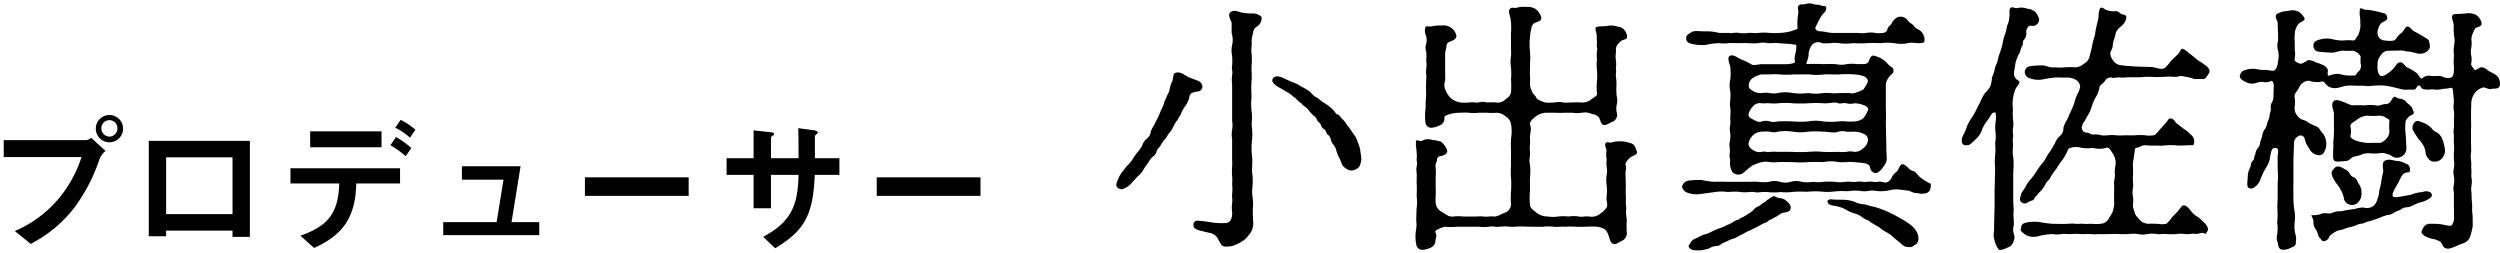
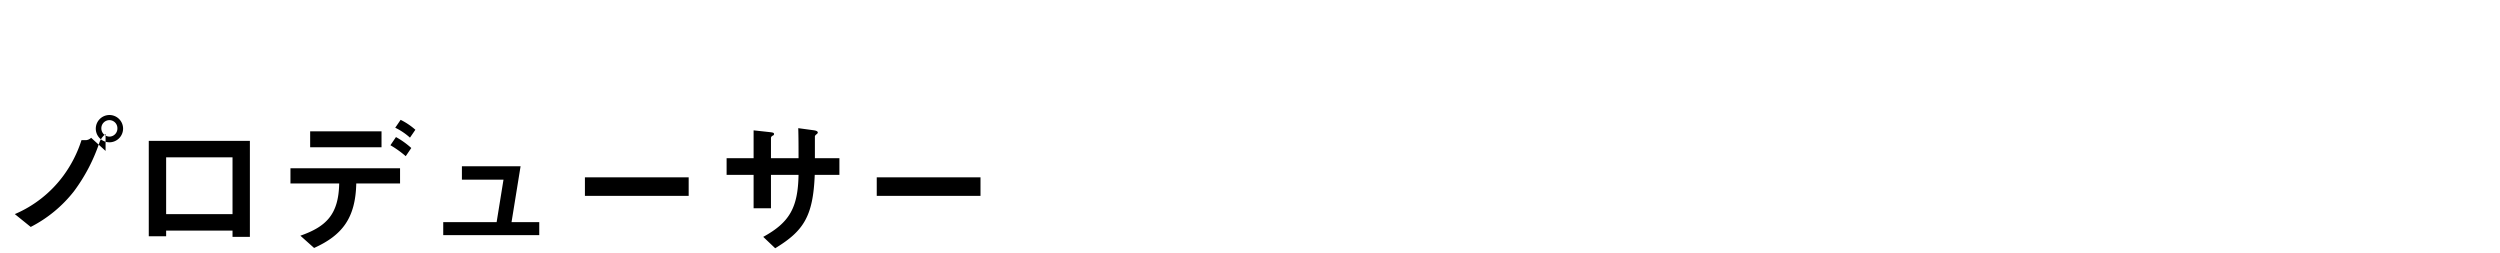
<svg xmlns="http://www.w3.org/2000/svg" width="514" height="52" viewBox="0 0 514 52">
  <defs>
    <style>.cls-1 { fill-rule: evenodd; }</style>
  </defs>
-   <path id="プロデューサー" class="cls-1" d="M25.306 26.379a2.806 2.806 0 1 0-2.82 2.88 2.823 2.823 0 0 0 2.82-2.88zm-3.6 4.65l-2.97-2.7a1.71 1.71 0 0 1-.99.48h-16.979v3.48h15.989a25.334 25.334 0 0 1-3.75 7.35 24.143 24.143 0 0 1-9.96 7.86l3.27 2.64a26.776 26.776 0 0 0 8.88-7.32 35.885 35.885 0 0 0 5.28-10.14 3.979 3.979 0 0 1 1.23-1.65zm2.43-4.65a1.659 1.659 0 0 1-1.65 1.71 1.7 1.7 0 0 1-1.65-1.71 1.671 1.671 0 0 1 1.65-1.68 1.652 1.652 0 0 1 1.65 1.68zm27.24 22.321v-19.741h-20.789v19.619h3.57v-1.17h13.649v1.292h3.57zm-3.57-4.68h-13.649v-11.671h13.649v11.67zm37.594-17.341a13.7 13.7 0 0 0-3.03-2.04l-1.11 1.62a13.147 13.147 0 0 1 3.03 2.04zm-.84 3.75a16.518 16.518 0 0 0-3.15-2.25l-1.14 1.68a21.133 21.133 0 0 1 3.15 2.25zm-6.12-.15v-3.27h-14.673v3.27h14.669zm3.81 7.44v-3.119h-22.533v3.12h10.02c-.12 6.42-2.7 8.88-7.98 10.74l2.82 2.52c5.79-2.61 8.52-6.15 8.67-13.259h9zm28.62 10.62v-2.67h-5.7l1.86-11.489h-12.063v2.76h8.549l-1.41 8.73h-10.979v2.67h19.739zm30.72-8.07v-3.81h-21.333v3.81h21.329zm30.99-4.32v-3.42h-5.04v-4.529a.905.905 0 0 1 .33-.39.536.536 0 0 0 .27-.36c0-.36-.69-.45-.93-.48l-3.09-.42c.06 1.89.06 3.9.06 6.18h-5.669v-4.2a.587.587 0 0 1 .39-.45.362.362 0 0 0 .24-.3c0-.3-.21-.33-.9-.42l-3.3-.36v5.73h-5.55v3.42h5.55v6.87h3.57v-6.87h5.669c-.12 6.72-1.83 9.78-7.259 12.749l2.459 2.34c5.82-3.54 7.8-6.54 8.13-15.089h5.07zm29.01 4.32v-3.81h-21.333v3.81h21.329z" />
-   <path id="小出真佐樹_" class="cls-1" d="M253.323 24.8a5.543 5.543 0 0 1 0 1.89 5.551 5.551 0 0 0 0 1.89v3.78c0 .648.054 1.242 0 1.89a11.041 11.041 0 0 0 0 1.89 10.424 10.424 0 0 1 0 1.836 7.38 7.38 0 0 1 0 1.89c-.054.54.108 1.242 0 1.89a6.7 6.7 0 0 0 0 1.836 3.082 3.082 0 0 1-.323 1.728 1.378 1.378 0 0 1-1.242.54 14.6 14.6 0 0 1-2.052-.054c-.378-.054-1.458-.216-1.89-.27a12.738 12.738 0 0 0-1.728-.162.808.808 0 0 0-.7.972c0 .594.594.864 1.4 1.08l2.268.54a2.419 2.419 0 0 1 1.3 1.026 10.092 10.092 0 0 0 .81 1.4c.432.432 1.08.324 2.052.216a6.84 6.84 0 0 0 2.106-.972 3.376 3.376 0 0 0 .918-.7l.758-.916a3.612 3.612 0 0 0 .649-2.538 21.973 21.973 0 0 1-.054-2.754 9.482 9.482 0 0 0-.054-2.106 8.16 8.16 0 0 1-.054-2.052 12.241 12.241 0 0 0-.054-3.132c-.054-.81.108-2.16 0-3.132a14.652 14.652 0 0 1-.054-3.132 12.144 12.144 0 0 0 0-3.132c-.108-.918.162-1.944-.054-3.132a15.07 15.07 0 0 1 0-3.132 19.82 19.82 0 0 1 0-3.132c.108-.972-.054-1.89 0-3.132a12.642 12.642 0 0 0 0-2.484c-.163-.81.108-1.782 0-2.484a8.03 8.03 0 0 1 .324-1.836 1.488 1.488 0 0 1 .594-1.134 2.088 2.088 0 0 0 1.134-2.106 2.761 2.761 0 0 0-2.106-.7 11 11 0 0 1-2.107-.216c-.864-.27-1.458-.486-2-.162-1.026.594 0 1.728.054 2.376.054.81-.054 1.62.054 2.214a4.624 4.624 0 0 1 .054 2.268 5.1 5.1 0 0 0 0 2.214 12.835 12.835 0 0 1 0 2.052c-.162.432.162 1.242 0 1.89a7.217 7.217 0 0 0 0 1.89v7.504zm23.977 1.3a6.968 6.968 0 0 1-.7-.918 4.307 4.307 0 0 0-.81-.864 1.847 1.847 0 0 0-.756-.81c-.432 0-.432-.432-.864-.81a8.05 8.05 0 0 0-1.782-1.458c-.81-.432-1.242-1.026-1.89-1.3-.54-.27-.918-.972-1.782-1.512-.54-.324-1.134-.594-1.89-1.08a8.781 8.781 0 0 0-1.35-.54c-.54-.27-1.026-.486-1.35-.648-1.026-.486-2.214-.81-2.538.27-.108.432.486 1.026 1.4 1.566.216.108.81.432 1.4.81a6.112 6.112 0 0 1 1.242.81c.378.378.648.432.918.756a4.656 4.656 0 0 0 .918.81 4.424 4.424 0 0 0 .918.81 2.806 2.806 0 0 1 .81.864l.864.918a1.748 1.748 0 0 1 .756.918c.054.324.594.54.756.972a1.623 1.623 0 0 0 .756.972c.378.27.324.81.648 1.026a1.7 1.7 0 0 1 .648 1.026 2.532 2.532 0 0 0 .54 1.08 2.272 2.272 0 0 1 .54 1.08c.216.594.27.81.432 1.188a10.559 10.559 0 0 1 .648 1.4 1.805 1.805 0 0 0 .864 1.134 1.943 1.943 0 0 0 1.188.486 2.362 2.362 0 0 0 1.566-.7 3.529 3.529 0 0 0 .486-1.62c0-.756-.162-1.08-.216-1.89a8.508 8.508 0 0 0-.54-1.674 4.353 4.353 0 0 0-.81-1.566zm-31-7.29a1.042 1.042 0 0 0 .918-1.08 1.433 1.433 0 0 0-1.134-1.188c-.648-.324-1.566-.54-2.16-.918-.54-.324-1.458-1.026-2.376-.594-.378.162-.324 1.134-.486 1.566a6 6 0 0 0-.54 1.566 3.833 3.833 0 0 1-.594 1.512c-.216.756-.594 1.242-.594 1.512a6.68 6.68 0 0 1-.648 1.512 15.846 15.846 0 0 1-.648 1.512c-.324.7-.54.972-.7 1.458a4.715 4.715 0 0 0-.756 1.458 1.98 1.98 0 0 1-.81 1.4 2.822 2.822 0 0 0-.918 1.35 7.446 7.446 0 0 1-.918 1.35 9.215 9.215 0 0 0-.972 1.35 5.5 5.5 0 0 1-.972 1.242 11.207 11.207 0 0 0-1.026 1.242 5.825 5.825 0 0 0-1.08 1.782c-.432.918-.54 1.4-.054 1.782a1.143 1.143 0 0 0 1.35.108 3.921 3.921 0 0 0 1.4-1.026l1.4-1.512a4.708 4.708 0 0 0 1.134-1.35 8.229 8.229 0 0 1 .864-1.242 5.787 5.787 0 0 1 .918-1.3 1.844 1.844 0 0 0 .918-1.242c.108-.54.648-.7.864-1.3a7.206 7.206 0 0 1 .918-1.242c.432-.54.486-.864.864-1.242a6.116 6.116 0 0 0 .81-1.3 5.683 5.683 0 0 1 .81-1.3c.378-.7.594-.972.756-1.35a7.24 7.24 0 0 1 .756-1.4 5.042 5.042 0 0 0 .756-1.35c.27-.486.054-1.08.7-1.458a4.235 4.235 0 0 1 1.25-.312zm68.256 17.766a11.743 11.743 0 0 0 0-2.754c-.27-1.08.108-1.566 0-2.7-.108-.972.108-1.62 0-2.7-.054-.864.432-1.836 0-2.862-.108-.27.27-.918 1.135-1.566a3.844 3.844 0 0 1 2.052-.81h1.89c.486 0 1.242.054 1.836 0h1.836a7.38 7.38 0 0 0 1.89 0 3.524 3.524 0 0 1 2.16.27 2.084 2.084 0 0 1 1.3.594c.378.432.378 1.242.864 1.566s1.3-.27 1.782-.486a1.614 1.614 0 0 0 1.188-1.674 3.714 3.714 0 0 1-.054-2.052 3.575 3.575 0 0 0-.054-1.674 17.459 17.459 0 0 1-.054-1.89 9.613 9.613 0 0 0-.055-1.838c-.162-.756.108-1.08-.054-1.89a6.7 6.7 0 0 0 0-1.836c-.162-.648.108-1.62 0-2.214a2.077 2.077 0 0 1 .918-1.458c.378-.648 1.674-.216 1.35-1.4a2.3 2.3 0 0 0-1.186-1.573c-.432-.054-1.134-.324-1.836-.378-.486-.054-1.242.162-1.944.162a4.338 4.338 0 0 0-1.35.162c-.378.108.162 1.4.108 1.728l.054 1.62c-.162.756.216 1.026 0 1.62a7.8 7.8 0 0 0 0 1.62 10.614 10.614 0 0 0 0 2.268 10.6 10.6 0 0 1 0 2.268 11.616 11.616 0 0 0 0 2.376c.216.7-.7.918-1.08 1.3a2.973 2.973 0 0 1-2.052.7 10.965 10.965 0 0 0-1.89 0c-.486-.054-1.4.108-1.836 0a4.052 4.052 0 0 0-1.836 0 10.965 10.965 0 0 1-1.89 0 4.53 4.53 0 0 1-1.026-.378 1.48 1.48 0 0 1-1.026-.918 2.926 2.926 0 0 1-.811-1.188 4.184 4.184 0 0 1-.324-1.188c0-.432.054-1.4 0-2.16-.054-.7.054-1.3 0-2.106a14.977 14.977 0 0 0 0-2.7 10.805 10.805 0 0 1 0-2.646 7.371 7.371 0 0 1 .27-1.836 1.591 1.591 0 0 1 .595-1.188c.54-.324 1.728-.324 1.4-1.4a3.346 3.346 0 0 0-1.186-1.567 3.233 3.233 0 0 0-1.837-.378 5.332 5.332 0 0 0-1.944.162c-.486.162-1.026-.162-1.35.162-.594.54.054 1.512.108 2.484a12.567 12.567 0 0 1 .054 2.43c-.054.864 0 1.782 0 2.376-.054.7.054 1.566 0 2.43a7.339 7.339 0 0 0 0 2.43 17.838 17.838 0 0 1 0 2.43 20.711 20.711 0 0 1 0 2.592 1.919 1.919 0 0 1-1.026 1.4 2.326 2.326 0 0 1-2.052.756 10.4 10.4 0 0 0-1.836 0 3.4 3.4 0 0 0-1.836 0c-.324.108-1.026-.162-1.836 0a10.4 10.4 0 0 1-1.836 0 4.225 4.225 0 0 1-2.049-.974 4.921 4.921 0 0 1-1.08-1.782 2.224 2.224 0 0 1 0-1.674c.054-.324 0-1.35 0-1.62v-4c0-.378.216-1.026.27-1.458a.945.945 0 0 1 .648-.972c.486-.216 1.62-.54 1.35-1.4a2.457 2.457 0 0 0-1.188-1.565 2.6 2.6 0 0 0-1.836-.378 7.063 7.063 0 0 0-1.944.162c-.648.162-1.08-.216-1.35.162a2.4 2.4 0 0 0 .108 1.728 2.948 2.948 0 0 1 .054 1.674 2.38 2.38 0 0 0 0 1.62 8.649 8.649 0 0 1 0 1.674 8.231 8.231 0 0 1 0 2c-.108.864.108 1.458 0 2l-.054 1.944a12.16 12.16 0 0 1 0 2 10.868 10.868 0 0 0-.054 1.836 11.661 11.661 0 0 0-.054 3.078 1.162 1.162 0 0 0 1.242 1.134 4.181 4.181 0 0 0 1.674-.486 1.445 1.445 0 0 0 .972-1.566c0-.324.27-.486 1.134-.756a7.882 7.882 0 0 1 2.16-.27 10.379 10.379 0 0 1 1.836 0 6.8 6.8 0 0 0 1.836 0h1.836a10.344 10.344 0 0 0 1.836 0 2.943 2.943 0 0 1 2.052.81 2.211 2.211 0 0 1 1.026 1.566 8.481 8.481 0 0 1 0 2.862 22.522 22.522 0 0 0 0 2.7c0 1.08-.054 2 0 2.7a15.638 15.638 0 0 0 0 2.754 22.394 22.394 0 0 1 0 2.7 16.252 16.252 0 0 0 0 2.808 1.969 1.969 0 0 1-1.188 1.62c-.7.216-1.728.918-2.376.81s-1.242.108-2.106 0c-.81-.108-1.62.054-2.052 0h-2.106a8.53 8.53 0 0 0-2.052 0 1.839 1.839 0 0 1-1.242-.27c-.432-.216-.594-.378-1.134-.7a2.3 2.3 0 0 1-1.242-1.782 16.05 16.05 0 0 1 0-1.62 15.957 15.957 0 0 0 0-1.62v-2a12.262 12.262 0 0 0 0-2 2.166 2.166 0 0 1 .27-1.458.83.83 0 0 1 .648-.972c.324 0 1.89-.378 1.35-1.458a4.471 4.471 0 0 0-1.188-1.512 10.549 10.549 0 0 0-1.89-.378 2.359 2.359 0 0 0-1.89.162c-.648.27-1.242-.324-1.35.108a6.73 6.73 0 0 0 .108 1.782c0 .648.108 1.026.054 1.674-.108.756.216.864 0 1.62a4.343 4.343 0 0 0 0 1.674c0 .864-.054 1.728 0 2.376.054 1.026-.054 1.89 0 2.43a8.926 8.926 0 0 1-.054 2.43c0 .972-.054 1.512-.054 2.376a5.978 5.978 0 0 1-.054 1.944 8.4 8.4 0 0 0 .054 2.916 1.272 1.272 0 0 0 1.188 1.134 4.508 4.508 0 0 0 1.728-.432 1.613 1.613 0 0 0 1.026-1.3c0-.594.378-1.242.054-1.728-.216-.324-.054-.594.594-.81a4.115 4.115 0 0 1 1.35-.486 10.91 10.91 0 0 0 2.322 0h4.428a10 10 0 0 0 2.214 0c.81-.162 1.35.108 2.214 0a10 10 0 0 1 2.214 0c.648.054 1.242-.054 2.16-.054.594 0 1.35.054 2.322.054.919 0 1.405.054 2.215 0a10.611 10.611 0 0 1 2.268 0c.432.108 1.4-.054 2.214 0a15.023 15.023 0 0 1 2.214 0c.918.054 1.674 0 2.214 0a16.535 16.535 0 0 1 2.322 0 4.953 4.953 0 0 1 1.35.432 2.072 2.072 0 0 1 .7.81c.378.7.486 1.944 1.026 2.214s.972 0 1.782-.486a1.77 1.77 0 0 0 1.188-1.674 11.125 11.125 0 0 1-.054-1.836 7.924 7.924 0 0 0-.054-1.674c-.162-.486.054-1.566-.054-2.052-.108-.432 0-1.242-.054-2.106-.054-.81 0-1.62 0-2.106l-.054-2.052c-.108-.81.27-1.782 0-2.214-.162-.27.54-1.188.918-1.458.648-.486 1.782-.594 1.35-1.4-.27-.81-.486-1.4-1.188-1.566a6.538 6.538 0 0 0-1.836-.378 6.12 6.12 0 0 0-1.944.162c-.648.27-.972-.216-1.35.162-.432.432.27 1.35.108 1.674a6.04 6.04 0 0 0 .054 1.674 8.04 8.04 0 0 0 0 1.62 4.029 4.029 0 0 1 0 1.62 7.178 7.178 0 0 0 0 2.16 9.547 9.547 0 0 1 0 2.16c-.162.864.324 1.728 0 2.322a3.889 3.889 0 0 1-1.242 1.242 2.764 2.764 0 0 1-2.376.648c-.864-.108-1.458.162-2.106 0a7.15 7.15 0 0 0-2.16 0 9.143 9.143 0 0 0-2.106 0 6.762 6.762 0 0 1-2.106 0 3.726 3.726 0 0 1-2.376-.81c-.54-.486-1.243-.81-1.3-1.62a16.135 16.135 0 0 1 0-2.808v-2.7zm79.867 12.42a2.782 2.782 0 0 0-.432-1.458 4.16 4.16 0 0 0-1.026-1.188 11.183 11.183 0 0 0-1.3-.918c-.7-.432-.864-.486-1.242-.7a11.8 11.8 0 0 0-1.62-.864 10.36 10.36 0 0 0-1.728-.756 11.422 11.422 0 0 0-1.782-.594 13.142 13.142 0 0 1-1.782-.486 5.483 5.483 0 0 1-2.214-.54 7.5 7.5 0 0 0-2.484-.432c-.756 0-1.728 0-2.052-.054-.54-.108-1.08.108-1.026.432.108.54.486.756 1.35.864a7.661 7.661 0 0 1 2.376.756 6.681 6.681 0 0 0 1.782.81 4.708 4.708 0 0 1 1.728.864c.648.486 1.134.486 1.674.972a16.934 16.934 0 0 0 1.674.972 6.7 6.7 0 0 0 1.566 1.08 6.553 6.553 0 0 1 1.566 1.188c.432.324 1.134.918 1.458 1.188a1.99 1.99 0 0 0 1.836.648c.54.054.54-.27 1.188-.54a1.588 1.588 0 0 0 .493-1.248zm-39.637-11.61a15.129 15.129 0 0 0-2.214 0 16.84 16.84 0 0 1-2.751-.386 15.722 15.722 0 0 0-2.808.162 1.6 1.6 0 0 0-1.188 1.242 1.671 1.671 0 0 0 1.188 1.242 5.5 5.5 0 0 0 2.808.216l2.754-.378a9.043 9.043 0 0 1 2.7 0 11.28 11.28 0 0 1 2.7 0c.918.162 1.836-.108 2.7 0 .7.216 1.566-.108 2.7 0a11.28 11.28 0 0 0 2.7 0 11.856 11.856 0 0 0 2.754-.054 23.409 23.409 0 0 1 2.754 0 15.328 15.328 0 0 1 2.755-.054 11.655 11.655 0 0 0 2.754 0 15.681 15.681 0 0 1 2.808-.054 9.382 9.382 0 0 1 2.754-.054c.972.216 1.836-.216 2.808-.054a7.969 7.969 0 0 0 2.808-.054 6.385 6.385 0 0 1 2.862-.108c.27.054 1.188.108 1.512.216a3.048 3.048 0 0 0 1.62.432 2.8 2.8 0 0 0 1.512.054 1.25 1.25 0 0 0 1.134-1.026c.054-.54.27-.972-.324-1.134a10.056 10.056 0 0 1-1.62-1.026c-.594-.324-1.026-1.35-1.782-1.458a2.111 2.111 0 0 1-.918-.648 2.753 2.753 0 0 0-.972-.7c-.81-.108-.864 1.3-1.458 1.62a3.4 3.4 0 0 0-.81.918 2.073 2.073 0 0 1-.864 1.08c-.7.432-1.242-.216-2.052 0-.648.162-1.458-.162-2.214 0-.7.108-1.62-.162-2.214 0-.918.108-1.458-.108-2.268 0a7.6 7.6 0 0 1-2.214 0 15.649 15.649 0 0 0-2.268 0 7.452 7.452 0 0 1-2.215 0 6.329 6.329 0 0 1-2.268 0 4.039 4.039 0 0 0-2.268 0 3.852 3.852 0 0 1-2.214 0 4.045 4.045 0 0 0-2.268 0 7.6 7.6 0 0 1-2.214 0c-.7-.054-1.674 0-2.268 0h-4.428zm3.726 10.638a5.4 5.4 0 0 1 1.134-.594c.432-.162.54-.27 1.134-.54.486-.216.594-.324 1.134-.594a5.6 5.6 0 0 1 1.134-.54c.486-.162.432-.432 1.08-.648.324-.108.7-.432 1.134-.594a12.748 12.748 0 0 1 1.08-.7c.216-.108.81-.108 1.35-.324s.81-1.242-.27-2.052a2.307 2.307 0 0 0-1.4-.7c-.756 0-1.08-.54-1.458-.378a4.876 4.876 0 0 0-1.026.648c-.486.27-.432.432-.972.7-.378.162-.7.594-1.026.7a2.365 2.365 0 0 0-1.026.756 3.613 3.613 0 0 1-1.026.756 6.937 6.937 0 0 1-1.026.648 8.777 8.777 0 0 0-1.08.594 3.617 3.617 0 0 0-1.134.54 5.016 5.016 0 0 1-1.134.54 7.625 7.625 0 0 1-1.134.54 17.1 17.1 0 0 0-2.214.918 5.126 5.126 0 0 1-1.458.54 14.268 14.268 0 0 0-1.566.756 1.753 1.753 0 0 0-1.134.864c-.108.27-.648.648-.324 1.026.648.756 1.188.54 2.322.594a11.106 11.106 0 0 0 1.728-.378 3.916 3.916 0 0 1 1.458-.54 1.327 1.327 0 0 0 1.188-.486l1.134-.486a5.126 5.126 0 0 1 1.134-.486 3.134 3.134 0 0 0 1.134-.54zm3.78-34.831c-.756 0-1.782.378-2.268 0a11.759 11.759 0 0 0-2.052-.972c-.756-.378-1.62-1.08-2.268-.756-.81.378.108 2 .054 2.538a10.612 10.612 0 0 1 0 2.268 5.983 5.983 0 0 0 0 2.592c.054.486 0 1.35 0 1.674a4.3 4.3 0 0 0 0 1.674 8.665 8.665 0 0 1 0 1.674c-.054.432.054 1.3 0 1.62a4.4 4.4 0 0 0-.054 1.674 5.8 5.8 0 0 1 0 1.674 3.563 3.563 0 0 0-.054 1.674c.108.432-.108 1.3-.054 1.674a2.551 2.551 0 0 1 .108 1.026 3.612 3.612 0 0 0 .486 2.16 1.71 1.71 0 0 0 2.43 0c.432-.432.864-.7 1.566-1.3a10.83 10.83 0 0 1 2.052-.756 4 4 0 0 1 1.62 0 8.649 8.649 0 0 0 1.674 0c1.242-.054 2 0 3.078 0a20.13 20.13 0 0 0 3.132 0 30.3 30.3 0 0 1 3.133 0 7.605 7.605 0 0 1 3.132 0 15.715 15.715 0 0 0 1.62 0 7.939 7.939 0 0 1 1.62 0c.432.054 1.512.108 1.944.216a1.7 1.7 0 0 1 1.134.486c.216.216.054.972.81 1.4.594.324.972.108 1.674-.594.378-.486.432-.594.756-1.026a2.639 2.639 0 0 0 .324-1.728c0-.486-.054-.918-.054-1.782l-.054-2.7-.054-2.646a22.5 22.5 0 0 0 0-2.7v-5.017a3.387 3.387 0 0 1 .648-1.4c.216-.432.918-.7.918-1.134a.9.9 0 0 0-.486-.972 6.627 6.627 0 0 1-1.08-1.026 5.427 5.427 0 0 0-1.3-.864 8.571 8.571 0 0 0-1.08-.378c-.54-.216-.918.486-1.08 1.026-.324.972-1.458.594-2.484.7a6.862 6.862 0 0 0-2.106 0 4.854 4.854 0 0 1-2.16 0 23.384 23.384 0 0 0-2.754 0c-.486-.054-1.783-.054-2.215-.054-.864 0-1.188.162-1.134-.216a7.955 7.955 0 0 0 .432-1.512 3.554 3.554 0 0 1 .54-1.944 1.679 1.679 0 0 1 2.215-.594 9.19 9.19 0 0 0 1.728 0 6.534 6.534 0 0 1 1.782 0 9.783 9.783 0 0 0 2.808 0 25.279 25.279 0 0 0 2.862 0 25.3 25.3 0 0 1 2.862 0 12.558 12.558 0 0 1 2.862 0 6.736 6.736 0 0 0 2.754 0c1.026-.27 1.728.162 2.97-.054.432-.108.432-.216.432-.432a2.353 2.353 0 0 0-1.134-2.268 2.271 2.271 0 0 1-1.127-.918c-.162-.216-.81-.54-1.08-.864a1.8 1.8 0 0 0-2.16-.81 2.662 2.662 0 0 0-1.3 1.458 3.458 3.458 0 0 0-.756.81 1.07 1.07 0 0 1-.864.972 6.144 6.144 0 0 1-1.728 0 4.939 4.939 0 0 0-1.782 0 6.564 6.564 0 0 1-1.782 0h-5.13c-.81 0-1.836-.324-2.484-.324a1.2 1.2 0 0 1-1.08-.486c-.108-.216.053-.432.81-1.944a5.928 5.928 0 0 1 .918-1.35 1.247 1.247 0 0 0 .486-1.08c-.108-.594-.756-.216-1.188-.486-.378-.216-.918-.054-1.513-.27a2.544 2.544 0 0 0-1.566 0c-.7.216-.972-.108-1.4.324-.324.378-.054.81-.054 1.512a10.777 10.777 0 0 0-.162 3.078c.054.27-.378.324-1.242.648a10.908 10.908 0 0 1-2.376.378 14.9 14.9 0 0 1-2.214 0 10 10 0 0 0-2.214 0c-.432.108-1.62-.054-2 0a6.529 6.529 0 0 1-2.052 0c-.7-.162-1.4.162-2.052 0h-2a10.418 10.418 0 0 0-2.754-.324c-.918.054-2.106-.216-2.808.108-1.026.594-1.188.81-1.188 1.242 0 .7.216.972 1.188 1.242a9.723 9.723 0 0 0 2.808.216 12.944 12.944 0 0 1 2.754-.378 8.19 8.19 0 0 0 2 0c.7-.054 1.4 0 2 0 .918 0 1.08-.054 2.052 0a12.16 12.16 0 0 0 2 0 4.781 4.781 0 0 1 2 0c.864.054 1.566-.108 2.052 0l2.484.162a6.236 6.236 0 0 0 .864.108c.324.054.486.054.432.27a5.708 5.708 0 0 1-.108 1.3 3.856 3.856 0 0 0-.162 2c.054.27-.972.486-1.944.486h-4.805zm21.763 15.444a2.222 2.222 0 0 1-.972 1.836 2.5 2.5 0 0 1-1.836.756 3.289 3.289 0 0 0-1.62 0 8.04 8.04 0 0 1-1.62 0c-.918 0-1.836.054-3.132 0a15.186 15.186 0 0 0-3.133 0 30.251 30.251 0 0 1-3.132 0c-1.026 0-2.268-.054-3.078 0a8.649 8.649 0 0 0-1.674 0c-.54.162-.918-.216-1.62 0a2.379 2.379 0 0 1-1.89-.432 1.658 1.658 0 0 1-.864-1.134 2.978 2.978 0 0 1 .918-1.836 2.708 2.708 0 0 1 1.836-.756 8.115 8.115 0 0 1 1.62 0 2.918 2.918 0 0 0 1.674 0 9.781 9.781 0 0 1 3.078 0 10.146 10.146 0 0 0 3.132 0 20.227 20.227 0 0 1 3.133 0c1.242 0 2.052.378 3.132 0a3.242 3.242 0 0 1 1.62 0c.54.054 1.026 0 1.62 0a4.6 4.6 0 0 1 1.89.432 1.32 1.32 0 0 1 .921 1.131zm-.918-7.02c.81.216 1.08.756.918 1.026a5.876 5.876 0 0 1-.972 1.674 3.157 3.157 0 0 1-1.836.648 7.939 7.939 0 0 1-1.62 0 7.994 7.994 0 0 0-1.62 0 15.168 15.168 0 0 1-3.132 0 8.727 8.727 0 0 0-3.133 0 19.942 19.942 0 0 1-3.132 0 29.18 29.18 0 0 0-3.078 0 3.508 3.508 0 0 1-1.674 0 2.658 2.658 0 0 0-1.62 0c-.756.27-1.134-.108-1.89-.432-.648-.378-.864-.486-.864-.972a3.238 3.238 0 0 1 .918-1.674 1.859 1.859 0 0 1 1.836-.648c.27.054.81-.054 1.62 0a8.543 8.543 0 0 0 1.674 0 14.658 14.658 0 0 1 3.078 0 30.215 30.215 0 0 0 3.132 0 20.143 20.143 0 0 1 3.133 0c.972.108 2.43-.378 3.132 0 .27.162 1.134-.162 1.62 0a3.283 3.283 0 0 0 1.62 0 4.912 4.912 0 0 1 1.893.375zm-11.176-6.317a11.656 11.656 0 0 0 3.079 0c.756-.054 1.89.054 3.078 0a20.913 20.913 0 0 1 3.186 0 7.339 7.339 0 0 1 1.89.378 1.3 1.3 0 0 1 .864 1.08 9.163 9.163 0 0 1-.972 1.674 9.257 9.257 0 0 1-1.836.7c-.486.216-.864-.108-1.62 0h-1.62c-1.188.162-1.944-.108-3.132 0a10.158 10.158 0 0 1-3.133 0 12.153 12.153 0 0 1-3.132 0 7.331 7.331 0 0 0-3.078 0 4.355 4.355 0 0 1-1.674 0 5.427 5.427 0 0 0-1.62 0 3.052 3.052 0 0 1-1.836-.432c-.594-.378-.918-.594-.864-1.134a1.915 1.915 0 0 1 .972-1.62 6.317 6.317 0 0 1 1.62-.648h1.836a11.04 11.04 0 0 1 1.89 0 18.725 18.725 0 0 0 3.024 0h3.078zm38.124 26.731c0 1.08-.054 1.62-.054 2.484l-.054 1.674a8.684 8.684 0 0 1-.054 1.674 3.429 3.429 0 0 0 .108 1.4 5.092 5.092 0 0 0 .918 2.052c.162.216 1.134-.054 1.836-.432a1.727 1.727 0 0 0 1.188-1.242 1.9 1.9 0 0 0 .054-1.62 2.747 2.747 0 0 1 0-1.62 11.534 11.534 0 0 0-.054-1.944c-.054-.432.108-1.512 0-2-.054-.486-.054-1.458-.054-2.052v-5.021a14.639 14.639 0 0 0 0-3.078 6.02 6.02 0 0 1-.054-1.944c.054-.7-.108-1.566 0-2 .108-.324-.108-1.512 0-1.944a5.67 5.67 0 0 0 0-1.944 12.694 12.694 0 0 1 0-2.052 6.862 6.862 0 0 1 0-2.106 7.239 7.239 0 0 1 .594-2.16c.27-.486 1.134-1.242.486-1.62a1.533 1.533 0 0 1-.864-1.512c0-.432.216-1.242.27-1.89a7.457 7.457 0 0 1 .918-2.322 11.771 11.771 0 0 1 .432-1.3c.378-.27 0-.864.432-1.35a1.882 1.882 0 0 0 .486-1.35 1.526 1.526 0 0 1 .432-1.35c.486-.378.81 0 1.35-.216a1.443 1.443 0 0 0 .864-1.242 3.961 3.961 0 0 0-.81-1.566 2.953 2.953 0 0 0-1.674-.648 3.229 3.229 0 0 0-1.836-.162c-.81.162-.918-.216-1.35-.108-.756.216-.27 1.242-.486 1.944a4.125 4.125 0 0 1-.432 1.782 14.07 14.07 0 0 1-.432 1.782 7.472 7.472 0 0 0-.486 1.782 15.692 15.692 0 0 1-.486 1.782 12.4 12.4 0 0 0-.54 1.782c0 .378-.54 1.242-.594 1.782a8.406 8.406 0 0 1-.594 1.782 6.585 6.585 0 0 1-.324 1.782 6.693 6.693 0 0 1-1.188 1.512 12.519 12.519 0 0 0-.864 1.674c-.378.756-.594 1.134-.81 1.62-.324.648-.81 1.4-.918 1.62a9.163 9.163 0 0 0-.972 1.674 13.2 13.2 0 0 1-.864 2.052c-.324.648-.486 1.62.216 1.944a1.814 1.814 0 0 0 1.188-.108 14.353 14.353 0 0 0 1.3-1.188 4.292 4.292 0 0 0 1.188-1.836 7.477 7.477 0 0 1 1.134-1.944c.486-.594.864-1.512 1.188-1.566.378-.054.486-.216.54.54a7.415 7.415 0 0 1-.108 1.674 7.071 7.071 0 0 0 0 1.512 8.411 8.411 0 0 1-.054 2.592 12.673 12.673 0 0 1 0 2.484 13.069 13.069 0 0 0 0 2.538c0 .81-.054 1.944-.054 2.484 0 .594-.054 1.458-.054 2.484v2.538zm19.494-30.294a2.223 2.223 0 0 1-1.188 1.4 2.59 2.59 0 0 1-1.782.7 12.89 12.89 0 0 0-2.052 0 8.574 8.574 0 0 1-2.052 0c-1.026.162-1.62-.324-2.484-.378a14.226 14.226 0 0 0-2.646.162 1.222 1.222 0 0 0-1.08 1.242 1.378 1.378 0 0 0 1.08 1.242 4.939 4.939 0 0 0 2.646.216 22.268 22.268 0 0 1 2.484-.378c.864-.054 1.566.054 2.538 0a3.655 3.655 0 0 1 1.944.594 1.908 1.908 0 0 1 .7 1.242 4.257 4.257 0 0 1-.54 1.512 8.967 8.967 0 0 0-.648 1.782 14.547 14.547 0 0 1-.7 1.728l-.756 1.728a7.042 7.042 0 0 0-.81 1.728 1.952 1.952 0 0 1-.756 1.728 4.245 4.245 0 0 0-1.026 1.566l-.864 1.458a8.834 8.834 0 0 0-.918 1.4 5.928 5.928 0 0 1-.918 1.35 11.3 11.3 0 0 0-.972 1.35 14.086 14.086 0 0 1-1.026 1.458 10.932 10.932 0 0 0-1.08 1.4c-.324.756-.972 1.458-1.134 1.944-.27.918-.432 1.4.27 1.782.756.432 1.08-.27 2.052-.486.378-.054.378-.648.864-.972a4.7 4.7 0 0 1 .7-.81 6.441 6.441 0 0 0 1.134-1.566c.216-.594.81-.81 1.08-1.512a12.8 12.8 0 0 1 1.134-1.62 11.879 11.879 0 0 1 1.08-1.62 8.1 8.1 0 0 0 .972-1.566c.378-.7.27-.972.864-1.134a3.779 3.779 0 0 1 2.322 0 7.976 7.976 0 0 0 2.268 0 5.094 5.094 0 0 0 2.7 0c.486-.216.81.162 1.242.918a3.788 3.788 0 0 1 .756 1.89c.054.81-.27 1.566-.162 2.376.108.756-.27 1.836-.162 2.376.054.486 0 1.3 0 2.16 0 .81.054 1.674 0 2.16l-.27 1.242a9.672 9.672 0 0 1-.7 1.188 2.08 2.08 0 0 1-1.891 1.3 8.664 8.664 0 0 1-1.674 0c-.648 0-1.026.054-1.728 0-.486-.054-1.242.054-1.62 0a8.1 8.1 0 0 0-1.62 0c-1.188.054-2.052 0-3.186 0a22.683 22.683 0 0 1-2.7-.378 8.056 8.056 0 0 0-2.808.162c-1.026.27-.81.81-.972 1.242-.216.432.324.7.972 1.242a3.5 3.5 0 0 0 2.808.216 15.473 15.473 0 0 1 2.7-.378 5.833 5.833 0 0 0 1.944 0c.432-.108 1.35.054 1.944 0a11.664 11.664 0 0 1 1.944 0c.81.054 1.4-.054 1.944 0a11.664 11.664 0 0 0 1.944 0c.595.054 1.351 0 2 0 .486 0 1.242-.054 1.944 0 .54.054 1.512 0 1.944 0a8.214 8.214 0 0 1 2 0 4.667 4.667 0 0 0 1.944 0 5.873 5.873 0 0 1 1.944 0c.7.108 1.35-.108 1.944 0a12.321 12.321 0 0 0 2 0 7.793 7.793 0 0 1 1.944 0c.594.108 1.4-.162 1.944-.054.7.162 1.35-.486 2.052 0 .162.108.27-.216.432-.432.432-.486.108-1.3-.918-2.16a5.281 5.281 0 0 0-1.134-.972 3.513 3.513 0 0 1-1.134-.972c-.324-.378-.972-1.35-1.62-1.3-.432 0-.54.432-1.35 1.35l-1.134 1.188a6.567 6.567 0 0 1-1.08 1.242 4.941 4.941 0 0 1-1.782 0c-.594 0-1.188-.054-1.89 0a2.548 2.548 0 0 1-2.106-1.188 2.608 2.608 0 0 1-.756-1.134c-.108-.54-.27-.81-.324-1.134-.108-.432.162-1.188 0-2a4.971 4.971 0 0 1 0-2c.108-.486-.108-1.566 0-2.592.054-.7-.054-1.782 0-2.646.162-.756.324-2.052.378-2.592.054-.486.756-.27 1.08-.594a2.477 2.477 0 0 1 1.62-.216c.432 0 .972.054 1.674 0a9.216 9.216 0 0 0 1.728 0 11.039 11.039 0 0 1 2.7 0c1.08.054 2.106-.108 2.97-.054a.359.359 0 0 0 .378-.378 1.73 1.73 0 0 0-.756-1.89 4.672 4.672 0 0 0-1.242-1.026l-1.242-.972c-.648-.27-.756-1.242-1.62-1.242-.432 0-.486.486-1.026 1.026-.27.27-.7.81-1.08 1.188a8.331 8.331 0 0 1-1.08 1.188 5.071 5.071 0 0 1-2 .054 12.608 12.608 0 0 0-2.052 0c-.918.054-1.458 0-2 0a12.341 12.341 0 0 1-2 0c-.972-.162-2.214.162-2.916 0a4.509 4.509 0 0 0-1.567-.162c-.7.108-.918-.378-1.4-.378a1.019 1.019 0 0 1-1.08-1.134 3.116 3.116 0 0 1 .7-1.4 6.351 6.351 0 0 1 .54-1.026 5.743 5.743 0 0 0 .756-1.674 12.3 12.3 0 0 1 .81-1.944 5.711 5.711 0 0 0 .81-2c.054-.7.7-.756 1.135-1.458a1.439 1.439 0 0 1 1.4-.7c.216.216 1.3-.108 1.674 0a8.819 8.819 0 0 0 1.674-.054h2.646a14.445 14.445 0 0 1 2.646-.054c.864.054 2-.054 2.754-.054.918-.108 1.728.216 2.754-.162a9.985 9.985 0 0 1 1.512.27c.648.054 1.242.432 1.62.378a14.112 14.112 0 0 1 1.512 0c.594-.054.7-.54 1.134-1.08.432-.7.054-1.134-.486-1.62a17.583 17.583 0 0 0-1.836-1.242 19.97 19.97 0 0 0-1.728-1.4 5.17 5.17 0 0 0-1.188-.864c-.432-.162-.594.432-.918.918l-.918.918a5.354 5.354 0 0 0-.918.972 7.409 7.409 0 0 1-.864.972c-.81.756-1.944-.054-2.97-.054-1.188-.054-2.052-.054-3.078-.108-.432 0-.918-.054-1.566-.108a11.687 11.687 0 0 1-1.566-.162 2.147 2.147 0 0 1-1.566-.918 3.271 3.271 0 0 1-.594-1.242c-.162-.648.486-1.08.486-1.89 0-.864.594-1.89.594-2.538a3.132 3.132 0 0 1 1.134-1.4c.756-.594 1.3-1.782.972-2.16-.27-.324-.864-.216-1.188-.54a1.351 1.351 0 0 0-1.35-.378 5.251 5.251 0 0 1-1.458-.27c-.378-.108-1.026-.864-1.351-.27a3.994 3.994 0 0 0-.27 1.62 8.46 8.46 0 0 1-.324 1.512l-.324 1.512a4.761 4.761 0 0 1-.324 1.512 14.091 14.091 0 0 0-.432 1.89zm66.313 10.363a5.886 5.886 0 0 0-1.026-.972 1.883 1.883 0 0 0-1.242-.81 2.147 2.147 0 0 1-1.08-.378c-.486-.27-.756.594-1.08.972a1.188 1.188 0 0 1-1.135.486c-.377 0-1.4.486-1.782.27a9.54 9.54 0 0 0-2.484 0 18.559 18.559 0 0 0-2.484 0 12.3 12.3 0 0 1-1.566-.648c-.594-.162-1.728-.756-2.214-.216-.7.756.054 1.836.054 2.592v2.43a21.189 21.189 0 0 1-.054 2.592 7.852 7.852 0 0 0-.054 1.566c0 .594-.108 1.242-.054 1.836.054.378-.27 1.512 1.08 1.4.432 0 1.08-.108 1.566-.108.81-.054.864-.756 1.89-.972a5.225 5.225 0 0 0 1.458-.432 4.708 4.708 0 0 1 1.35-.216 7.888 7.888 0 0 0 2.268 0 2.612 2.612 0 0 1 1.459.162 2.469 2.469 0 0 1 1.134.54 1.937 1.937 0 0 0 2.862-1.728c0-.486-.108-1.566-.108-2.43a12.166 12.166 0 0 1-.054-3.132 2.554 2.554 0 0 1 1.08-1.188c.27-.108.7-.27.594-.648zm-11.341 6.858c-.81-.216-1.4-.756-1.3-.972a4.481 4.481 0 0 0 .054-1.728c-.324-.918.756-1.188 1.242-1.62a3.967 3.967 0 0 1 2.16-.864 12.723 12.723 0 0 0 2.484 0 2.269 2.269 0 0 1 1.35.432c.649.324.811.486.7.918-.054.324 0 1.35 0 1.62a2.02 2.02 0 0 1-.648 1.782 2.228 2.228 0 0 1-1.3.864c-.918-.054-1.674 0-2.268 0a8.506 8.506 0 0 1-2.474-.432zm-1.836 14.2c-.81.108-1.026.27-1.458.27a3.813 3.813 0 0 0-1.458.216 2.257 2.257 0 0 1-1.4.216 2.519 2.519 0 0 0-1.458.216 4.986 4.986 0 0 1-1.512.162c-.162 0-.216.054-.216.108a3.308 3.308 0 0 1 .432 1.134 2.6 2.6 0 0 0 .54 1.782c.324.432.486 1.458.7 1.62.378.27.432.756.918.7a1.313 1.313 0 0 0 1.134-1.026 5.126 5.126 0 0 1 1.836-1.188 6.593 6.593 0 0 0 1.782-.54 8.019 8.019 0 0 0 1.782-.486 4.138 4.138 0 0 1 1.35-.378c.432-.054.918-.432 1.3-.432a12.408 12.408 0 0 0 1.35-.432 10.059 10.059 0 0 0 1.3-.486 9.131 9.131 0 0 1 1.3-.432 2.187 2.187 0 0 0 1.3-.486 8.546 8.546 0 0 1 1.3-.54 1.938 1.938 0 0 1 1.3-.54 3.4 3.4 0 0 0 1.566-.54 8.222 8.222 0 0 1 1.728-.594 6.735 6.735 0 0 0 1.4-.7c.54-.432.432-.378.432-.81 0-.486-1.026-.864-1.89-.486a10.112 10.112 0 0 0-1.62.27 5.084 5.084 0 0 1-1.728.432 16.52 16.52 0 0 1-2.16.378c-.486-.108-.648-.108-.648-.378a1.86 1.86 0 0 1 .054-.486 9.32 9.32 0 0 1 .918-1.782c.432-.7.54-1.188.972-1.836.7-1.08 1.674-.216 1.62-1.134a1.167 1.167 0 0 0-.81-1.3 7.973 7.973 0 0 0-1.458-.54c-1.188 0-1.782-.54-2.808-.108-.865.378-.324 1.782-.432 2.43a18.527 18.527 0 0 0-.433 2.268l-.377 1.566a4.766 4.766 0 0 1-.325 1.566 2.939 2.939 0 0 1-.81 1.458 2.2 2.2 0 0 1-2.052.378 5.526 5.526 0 0 0-1.728.27zm11.017-32.778c.486 0 .756.216 1.512.216a12.014 12.014 0 0 1 1.674.378 2.542 2.542 0 0 0 1.566-.108 1.882 1.882 0 0 0 1.08-1.08 2.772 2.772 0 0 0-.162-1.242c0-.432-.378-.54-.972-.918a20.13 20.13 0 0 0-2-1.134c-.648-.324-.756-.864-1.35-1.026-.54-.162-.864 1.08-1.458 1.4-.594.378-1.026 1.3-1.4 1.458a5.24 5.24 0 0 1-1.836 0 1.532 1.532 0 0 1-1.567-1.512 3.024 3.024 0 0 1 .81-2.106c.433-.27 1.459-.54 1.135-1.3a.829.829 0 0 0-.756-.7 16.857 16.857 0 0 0-3.511-.7c-.54.108-1.134-.648-1.3-.108a4.82 4.82 0 0 0 .054 1.782l.054 1.674a6.012 6.012 0 0 1-.486 1.944c-.486.486-.486 1.026-1.026 1.026a7.775 7.775 0 0 0-1.944 0 7.916 7.916 0 0 1-2.484-.324 5.785 5.785 0 0 0-2.538.162c-1.08.324-1.134.648-1.188 1.242a1.209 1.209 0 0 0 1.188 1.242c.81.054 1.62.162 2.538.162.648.108 1.782-.486 2.484-.378.486.054 1.566 0 1.944 0a2.486 2.486 0 0 1 1.566 1.188 7.076 7.076 0 0 0 0 1.512 1.518 1.518 0 0 1-.432 1.566c-.486.378-.486.864-.864.81a14.754 14.754 0 0 1-1.62 0c-.378 0-1.458-.324-1.728-.324a4.829 4.829 0 0 0-1.566.27 1.143 1.143 0 0 0-.378.162c-.378-.216-.108-.81-.162-1.242a1.906 1.906 0 0 0-1.188-1.08c-.7-.324-1.134-.378-1.62-.648a2.533 2.533 0 0 0-1.3-.27c-.648.378-1.3.918-1.836.648-.648-.324-1.026-.432-.864-1.08a4.091 4.091 0 0 0 0-1.62v-1.669a8.347 8.347 0 0 1 0-1.674 3.537 3.537 0 0 1 .81-2.106c.54-.486 1.512-.648 1.134-1.242a3.9 3.9 0 0 0-1.08-1.188 2.9 2.9 0 0 0-1.62-.324c-.7.162-1.242.162-1.674.27a5 5 0 0 0-1.134.432c-.81.432.054 1.4.054 1.89l.054 1.89a11 11 0 0 1 0 1.89 3.488 3.488 0 0 0 0 1.836 4.8 4.8 0 0 1 0 2.322c-.054 1.026-.432 1.89-1.026 1.89-.756 0-1.08-.216-1.836-.162a5.167 5.167 0 0 1-1.458-.162 4.715 4.715 0 0 0-2.322.162 1.416 1.416 0 0 0-1.188 1.242c-.108.324.324.81 1.188 1.242a2.883 2.883 0 0 0 2.322.162 2.449 2.449 0 0 1 1.35-.162 2.637 2.637 0 0 0 1.62-.216c.27-.108.54.594.486 1.026l-.054 1.944a2.513 2.513 0 0 1-.27 1.35 1.948 1.948 0 0 0-.27 1.4c0 .648-.27.918-.27 1.512a6.016 6.016 0 0 1-.486 1.4 2.652 2.652 0 0 1-.54 1.35 3.066 3.066 0 0 0-.486 1.35 11.318 11.318 0 0 1-.432 1.242 1.67 1.67 0 0 1-.486 1.242 2.236 2.236 0 0 0-.486 1.242c-.324.54-.162 1.08-.54 1.35-.432.324-.324 1.026-.594 1.512a4.329 4.329 0 0 0-.432 1.782c-.054 1.134-.324 2.268.432 2.376a1.156 1.156 0 0 0 1.134-.378 3.04 3.04 0 0 0 1.08-1.566 14.727 14.727 0 0 1 1.026-2.16 5.3 5.3 0 0 0 .918-2.268c.216-1.3.378-2.052 1.134-1.944.324 0 .648.216.486 1.134a9.1 9.1 0 0 0-.054 1.728v1.521a16.252 16.252 0 0 1 0 2.808v2.7c0 1.026-.108 2.052-.054 2.754a14.83 14.83 0 0 1-.054 2.7 7.869 7.869 0 0 1-.054 2.754 2.291 2.291 0 0 0 .108 1.188c.216.594.054 1.3.81 1.62a2.967 2.967 0 0 0 1.728-.27c.486-.27 1.3-.378 1.242-1.134a4.192 4.192 0 0 0 0-1.458 6.879 6.879 0 0 1-.216-2.862 8.825 8.825 0 0 0-.162-2.862 23.948 23.948 0 0 1-.108-2.808c-.054-.918 0-1.62 0-2.862v-2.808c0-1.026 0-1.836.054-2.862 0-.324.054-1.4.054-1.836a1.682 1.682 0 0 1 .81-1.512.868.868 0 0 1 1.4.54 5.4 5.4 0 0 0 .918 1.944 2.316 2.316 0 0 0 1.782 1.35 1.07 1.07 0 0 0 1.3-.648 2.873 2.873 0 0 0 .432-1.4 3.606 3.606 0 0 0-.648-2.322 5.9 5.9 0 0 1-.7-.918 1.758 1.758 0 0 0-.918-.7 7.492 7.492 0 0 1-1.35-.648 3.341 3.341 0 0 0-1.35-.648 2.157 2.157 0 0 1-1.026-.864 2.168 2.168 0 0 1-.486-1.026c-.108-.756.162-1.62 0-2.538a1.3 1.3 0 0 1 .27-1.188 9.332 9.332 0 0 0 .7-1.134 2.257 2.257 0 0 1 1.944-1.242 5.672 5.672 0 0 0 2.214.27 1.223 1.223 0 0 1 .864-.054 4.6 4.6 0 0 0 1.026 1.026 2.77 2.77 0 0 0 1.836.216c.54-.108.918-.27 1.782-.432a9.7 9.7 0 0 1 1.782 0h1.782a4.939 4.939 0 0 0 1.782 0 19.175 19.175 0 0 1 1.945-.054 11.426 11.426 0 0 1 2.16.324c.594.108 1.458.378 2.322.54.486.054 1.35-.054 2.106 0 .54-.054.54-.864 1.026-.864.324 0 .432.594.756.7.864.324 1.836 0 2.646.162a5.332 5.332 0 0 0 1.512-.162 9.488 9.488 0 0 0 1.674-.216c.27-.108.432.324.432 1.026.054.594.162 1.4.162 1.944a4.942 4.942 0 0 0 0 1.782 9.236 9.236 0 0 1 0 1.728 16.661 16.661 0 0 1 0 1.674 5.463 5.463 0 0 0 0 1.674c0 .378-.054.918 0 1.674a8.347 8.347 0 0 1 0 1.674c-.054.54 0 1.026 0 1.674a5.743 5.743 0 0 1 0 1.674 3.5 3.5 0 0 0 0 1.674 5.8 5.8 0 0 1 0 1.674 3.2 3.2 0 0 0 0 1.62v3.344a15.563 15.563 0 0 1 0 1.62 2.182 2.182 0 0 1-.27 1.458c-.108.594-.648.486-1.458.324a10.329 10.329 0 0 0-2.754-.27 2.142 2.142 0 0 0-1.3.216 2.547 2.547 0 0 0-.744 1.026c-.324.7 0 .81.486 1.242a6.734 6.734 0 0 0 1.566.594 4.3 4.3 0 0 1 1.728.648c.378.432.54 1.134.918 1.242.81.324 1.188 0 2.052-.27a13.364 13.364 0 0 1 1.836-.756 2.2 2.2 0 0 0 1.3-1.4 12 12 0 0 0 .486-2c.054-.378 0-1.3 0-1.782.054-.486-.108-.864-.108-1.728a9.3 9.3 0 0 0-.054-1.674 16.249 16.249 0 0 1-.054-1.674 4.3 4.3 0 0 1 0-1.674 4.336 4.336 0 0 0-.054-1.674c0-.378.054-1.08 0-1.674-.054-.486.054-.972-.054-1.674a5.793 5.793 0 0 1 0-1.674c.054-.324 0-1.242 0-1.674-.054-.486 0-.864 0-1.674 0-.756-.054-1.08 0-1.674.054-.378 0-1.026 0-1.674v-1.784l.054-1.782a3.779 3.779 0 0 1 .756-2 3.2 3.2 0 0 1 1.62-1.08c.54-.108 1.08.486 1.836.27.486-.108 1.62.162 1.674-.864a2.146 2.146 0 0 0-.864-2c-.432-.324-1.458-.756-1.674-.972a1.842 1.842 0 0 0-1.4-.594c-.54.162-1.134.81-1.35.432s-.81-.81-.594-1.35a4 4 0 0 0 0-1.4 3.922 3.922 0 0 1 0-1.782 6.551 6.551 0 0 0 0-1.782 5.369 5.369 0 0 1 .81-2.106c.378-.432 1.566-.216 1.242-1.35a2.674 2.674 0 0 0-1.134-1.458 3.542 3.542 0 0 0-1.674-.324c-.594.108-1.35.108-1.728.162a3.71 3.71 0 0 0-1.242.108c-.594.432.108 1.62.108 2.16a13.546 13.546 0 0 0 .054 2.106 4.583 4.583 0 0 1 0 2.106 8.641 8.641 0 0 0 0 2.052 12.726 12.726 0 0 0 0 2.484c0 1.188-.162 1.89-.594 2.052a2.1 2.1 0 0 1-1.674-.162 3.83 3.83 0 0 0-1.458-.162c-.972.108-1.566-.27-2.376.162a5.3 5.3 0 0 1-.54.378c-.432-.054-.594-.918-1.188-1.242a7.2 7.2 0 0 0-1.89-1.08c-.378-.27-.7-1.026-1.35-1.026-.7 0-1.026 1.026-1.458 1.35a6.463 6.463 0 0 1-1.782 1.35c-1.135.486-1.3-.648-1.4-1.134a13.869 13.869 0 0 1 0-1.512 2.781 2.781 0 0 1 .757-1.62 1.754 1.754 0 0 1 1.4-.81zm-13.771 24.194c-.594.7-.648.7-.54 1.35a4.839 4.839 0 0 0 .7 1.4c.108.324.648.756 1.08 1.62a5.217 5.217 0 0 1 .7 1.836 1.61 1.61 0 0 0 1.566 1.35 1.648 1.648 0 0 0 1.512-.7 2.307 2.307 0 0 0 .54-1.566 3.079 3.079 0 0 0-.432-1.89c-.432-.486-.378-1.188-1.134-1.512a1.432 1.432 0 0 1-.864-.81 1.94 1.94 0 0 0-1.026-.864c-.644-.43-1.508-.916-2.102-.214zm18.739-3.24a2.058 2.058 0 0 0 .594 1.3 1.389 1.389 0 0 0 1.242.594 1.884 1.884 0 0 0 1.512-.648 2.4 2.4 0 0 0 .648-1.566 7.5 7.5 0 0 0-.486-2.214 2.8 2.8 0 0 0-1.35-1.674 2.493 2.493 0 0 1-1.026-.864 5.74 5.74 0 0 0-1.188-.864c-.27-.108-.972-.378-1.188-.432a.863.863 0 0 0-1.188.432 1.568 1.568 0 0 0-.216 1.3 14.942 14.942 0 0 0 .81 1.3c.324.648.7.81 1.134 1.512a3.9 3.9 0 0 1 .702 1.824z" />
+   <path id="プロデューサー" class="cls-1" d="M25.306 26.379a2.806 2.806 0 1 0-2.82 2.88 2.823 2.823 0 0 0 2.82-2.88zm-3.6 4.65l-2.97-2.7a1.71 1.71 0 0 1-.99.48h-16.979h15.989a25.334 25.334 0 0 1-3.75 7.35 24.143 24.143 0 0 1-9.96 7.86l3.27 2.64a26.776 26.776 0 0 0 8.88-7.32 35.885 35.885 0 0 0 5.28-10.14 3.979 3.979 0 0 1 1.23-1.65zm2.43-4.65a1.659 1.659 0 0 1-1.65 1.71 1.7 1.7 0 0 1-1.65-1.71 1.671 1.671 0 0 1 1.65-1.68 1.652 1.652 0 0 1 1.65 1.68zm27.24 22.321v-19.741h-20.789v19.619h3.57v-1.17h13.649v1.292h3.57zm-3.57-4.68h-13.649v-11.671h13.649v11.67zm37.594-17.341a13.7 13.7 0 0 0-3.03-2.04l-1.11 1.62a13.147 13.147 0 0 1 3.03 2.04zm-.84 3.75a16.518 16.518 0 0 0-3.15-2.25l-1.14 1.68a21.133 21.133 0 0 1 3.15 2.25zm-6.12-.15v-3.27h-14.673v3.27h14.669zm3.81 7.44v-3.119h-22.533v3.12h10.02c-.12 6.42-2.7 8.88-7.98 10.74l2.82 2.52c5.79-2.61 8.52-6.15 8.67-13.259h9zm28.62 10.62v-2.67h-5.7l1.86-11.489h-12.063v2.76h8.549l-1.41 8.73h-10.979v2.67h19.739zm30.72-8.07v-3.81h-21.333v3.81h21.329zm30.99-4.32v-3.42h-5.04v-4.529a.905.905 0 0 1 .33-.39.536.536 0 0 0 .27-.36c0-.36-.69-.45-.93-.48l-3.09-.42c.06 1.89.06 3.9.06 6.18h-5.669v-4.2a.587.587 0 0 1 .39-.45.362.362 0 0 0 .24-.3c0-.3-.21-.33-.9-.42l-3.3-.36v5.73h-5.55v3.42h5.55v6.87h3.57v-6.87h5.669c-.12 6.72-1.83 9.78-7.259 12.749l2.459 2.34c5.82-3.54 7.8-6.54 8.13-15.089h5.07zm29.01 4.32v-3.81h-21.333v3.81h21.329z" />
</svg>